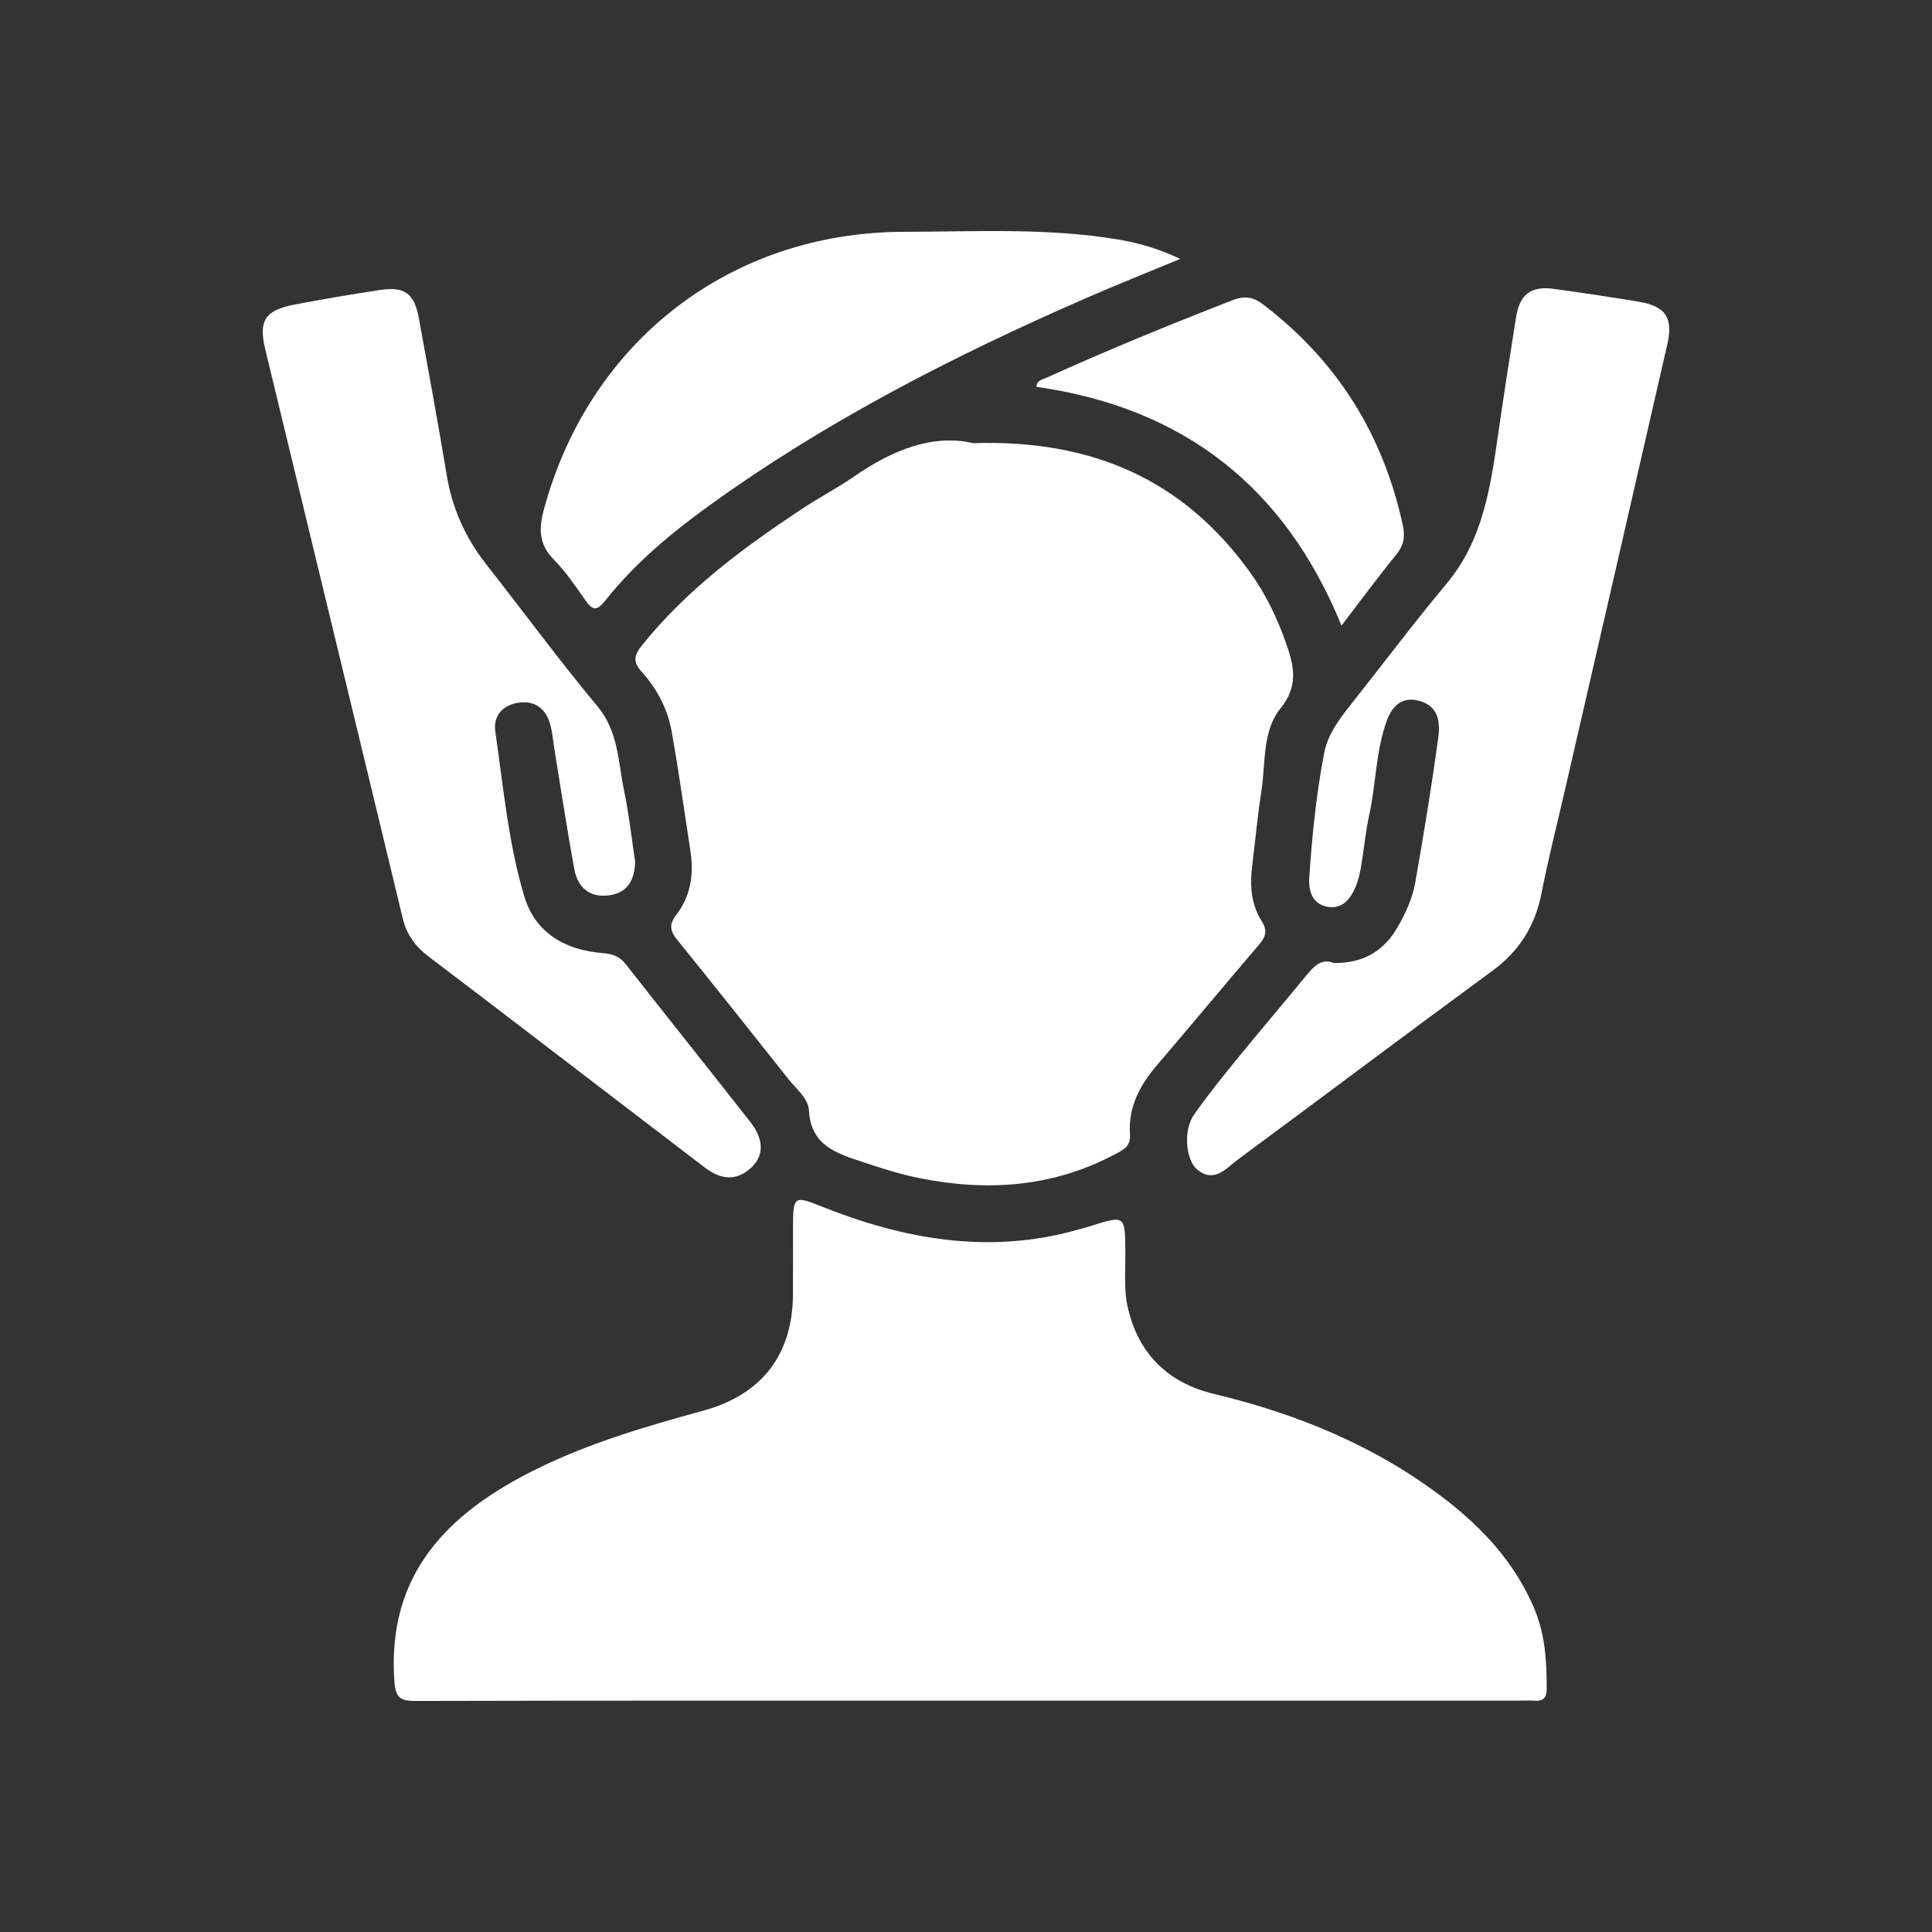
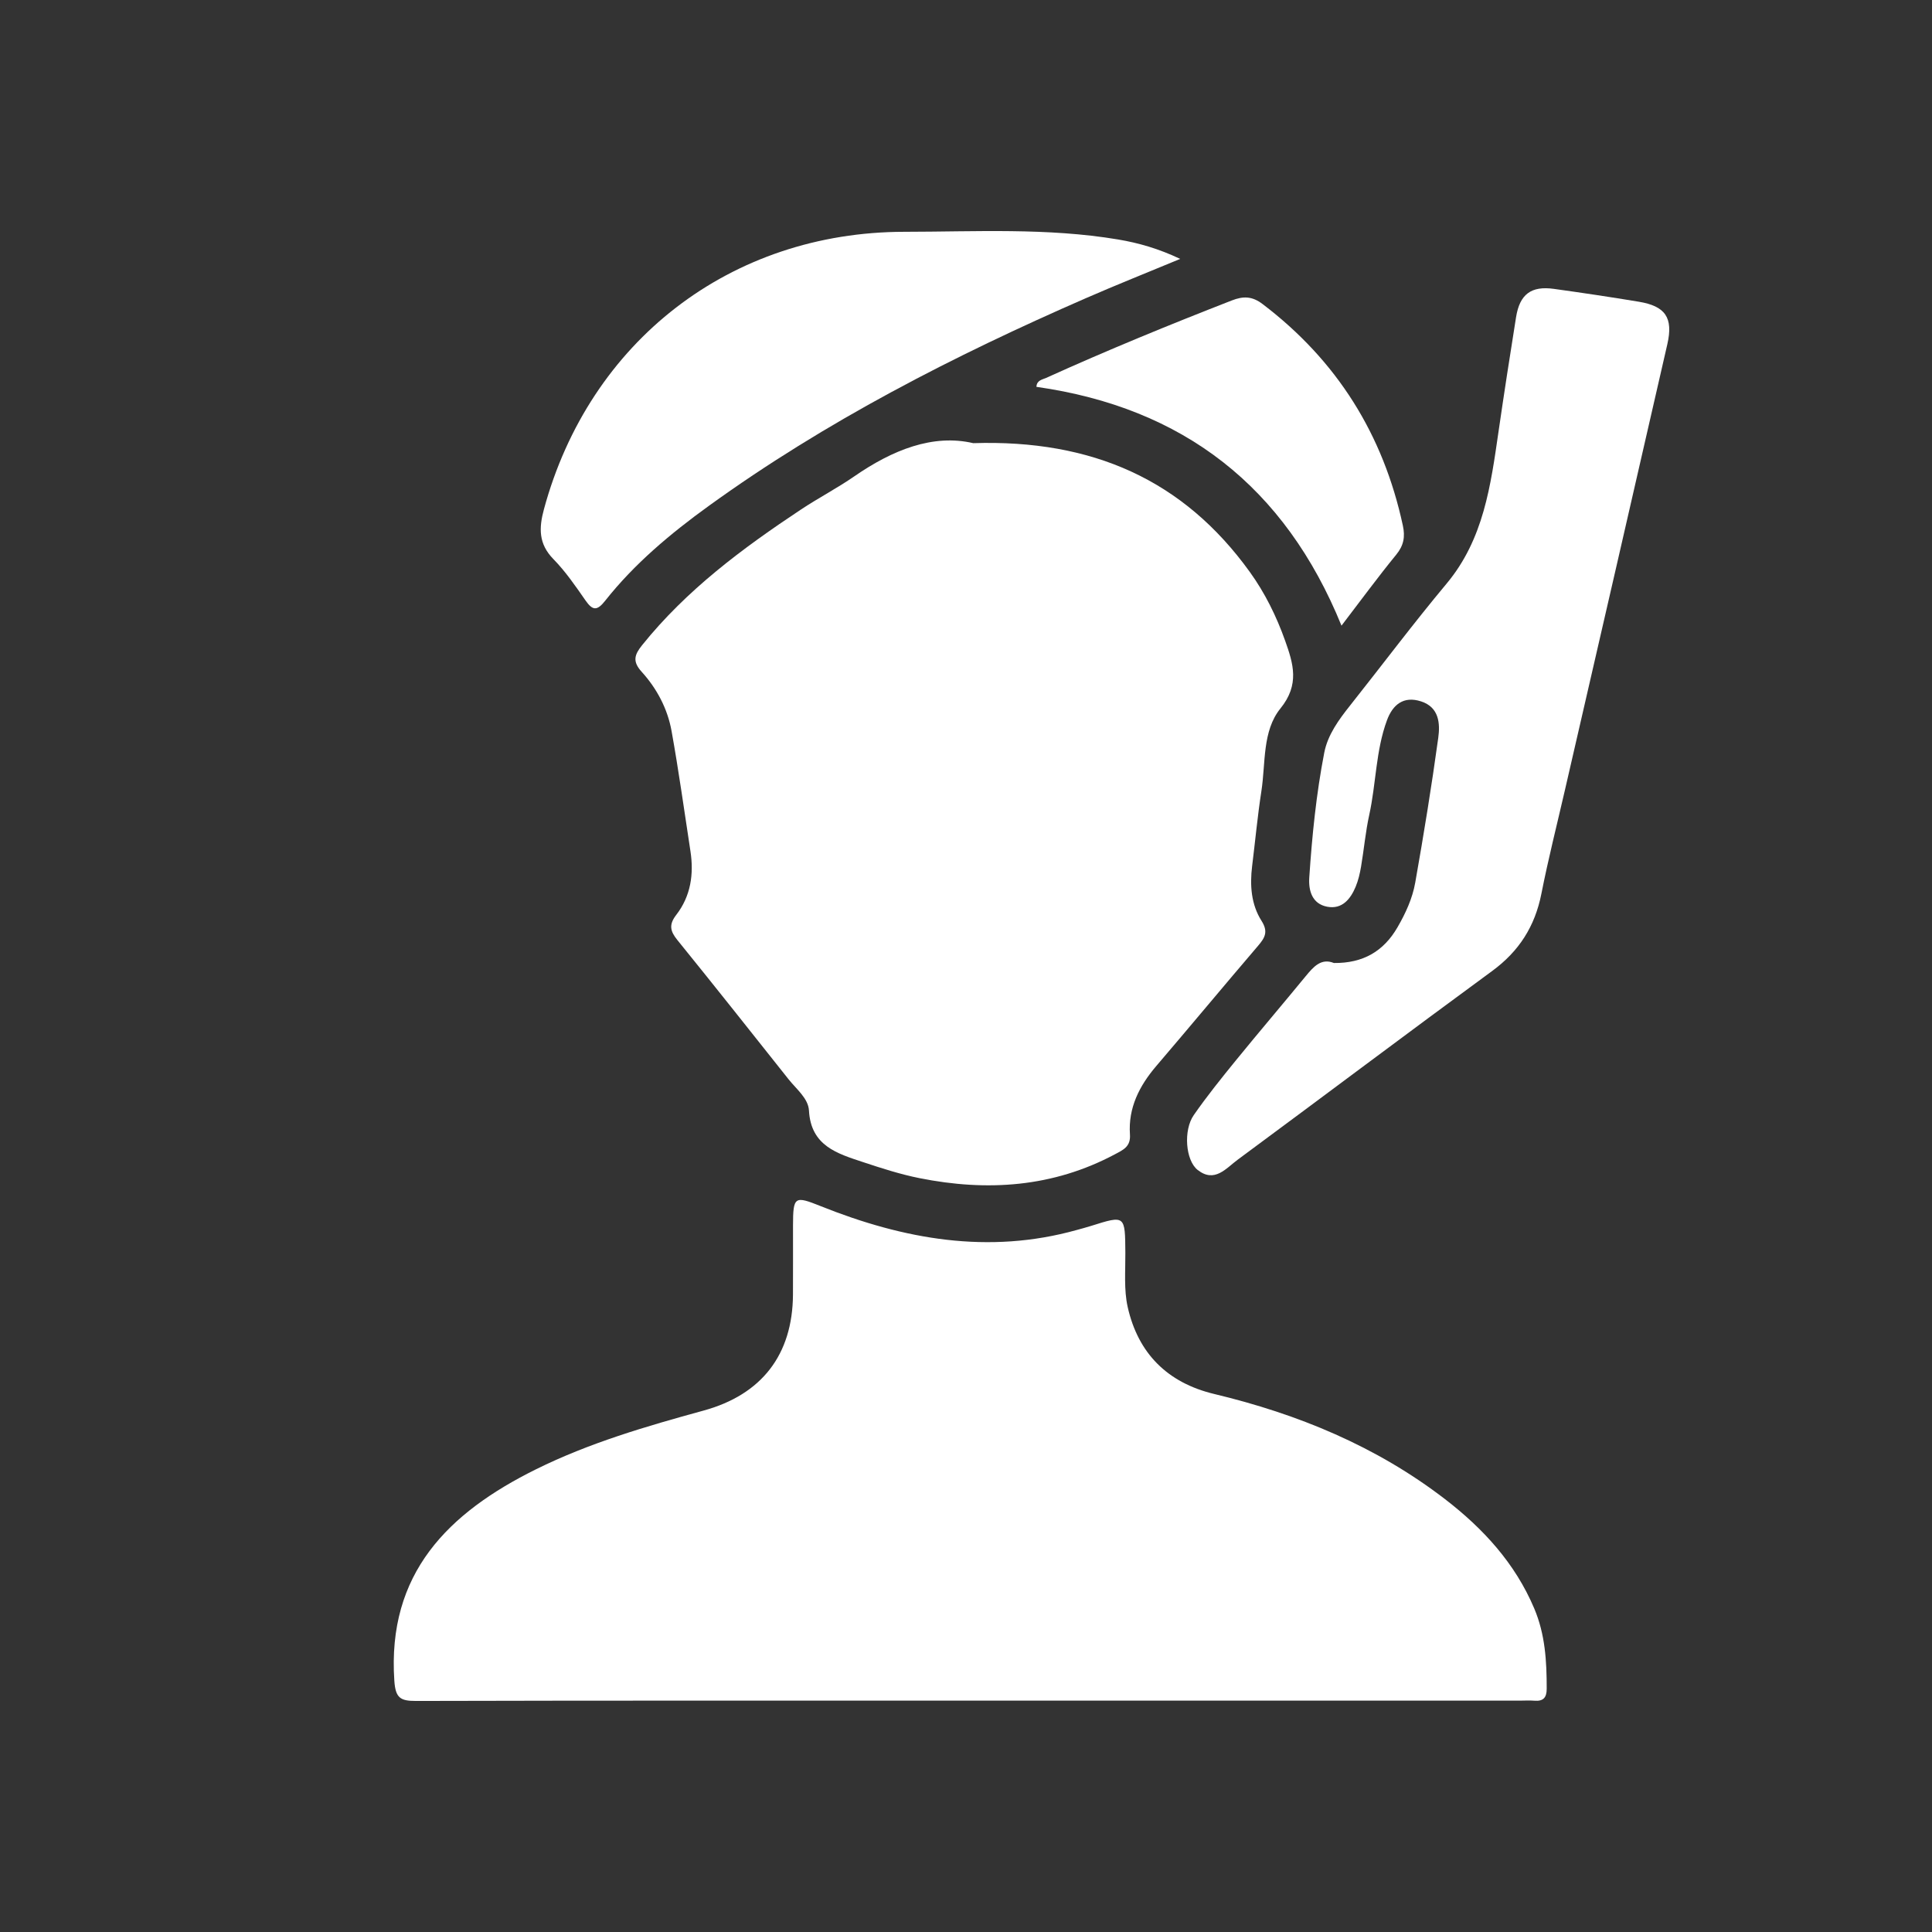
<svg xmlns="http://www.w3.org/2000/svg" id="Layer_1" viewBox="0 0 1000 1000">
  <rect x="0" y="0" width="1000" height="1000" fill="#333333" stroke="none" />
  <defs>
    <style>.cls-1{fill:#fff;stroke-width:0px;}</style>
  </defs>
  <path class="cls-1" d="m503.74,229.38c61.67-1.97,108.84,19.03,143.17,66.68,7.87,10.92,13.79,22.96,18.29,35.62,4.22,11.86,7.58,22.65-2.43,34.99-9.48,11.68-7.63,28.24-9.88,42.82-1.99,12.87-3.19,25.86-4.79,38.78-1.23,9.96-.52,19.89,4.87,28.36,3.62,5.7,1.71,8.8-1.84,12.96-17.64,20.63-34.98,41.52-52.62,62.15-8.79,10.29-14.61,21.71-13.65,35.48.44,6.29-3.5,7.95-7.67,10.18-32.18,17.19-66.25,19.41-101.3,12.4-9.89-1.98-19.6-5.11-29.2-8.3-13.35-4.43-26.96-8.38-27.97-26.66-.35-6.32-6.5-11.09-10.53-16.17-19.13-24.09-38.22-48.21-57.59-72.11-3.75-4.63-4.48-7.97-.55-13.05,7.47-9.66,9.16-21.03,7.32-32.96-3.19-20.74-6.05-41.54-9.77-62.18-2.08-11.55-7.62-22.01-15.49-30.67-4.86-5.36-3.72-8.83.24-13.75,22.99-28.62,51.98-50.16,82.22-70.22,9.04-6,18.73-11.03,27.64-17.19,19.72-13.63,40.64-22.04,61.54-17.16Z" />
  <path class="cls-1" d="m502,880.25c-95.58,0-191.16-.09-286.74.16-8.07.02-10.55-1.58-11.15-10.44-3.79-55.64,27.91-86.93,73.19-109.4,27.7-13.74,57.21-22.32,86.87-30.46,30.09-8.25,46.08-28.9,46.27-60.03.07-11.95,0-23.89.02-35.84.04-15.07.85-15.34,14.36-9.93,42.91,17.17,86.77,25.11,132.51,12.33,2.44-.68,4.89-1.32,7.31-2.08,17.79-5.61,17.69-5.62,17.84,13.83.07,9.39-.81,19.11,1.21,28.12,5.39,24,20.59,39.22,44.77,45.01,43.39,10.39,83.97,27.09,119.55,54.49,19.72,15.19,36.21,33.12,46.12,56.56,5.68,13.43,6.45,27.3,6.44,41.48,0,4.67-1.76,6.61-6.4,6.23-2.52-.21-5.07-.03-7.6-.03-94.86,0-189.71,0-284.57,0Z" />
-   <path class="cls-1" d="m328.75,446.01c-.24,9.94-4.3,16.27-13.7,17.44-9.94,1.24-16.08-4.2-17.79-13.57-3.71-20.27-6.79-40.67-10.13-61.01-.76-4.64-1.09-9.4-2.34-13.91-2.21-7.99-7.72-12.4-16.11-11.28-8.37,1.12-13.52,6.71-12.3,15.05,4.18,28.61,6.71,57.66,15.04,85.38,5.65,18.8,21.28,27.73,40.54,29.21,5.15.4,8.74,1.7,11.93,5.76,21.45,27.33,43.16,54.46,64.6,81.81,7.2,9.19,6.97,17.84-.33,24.1-8,6.85-15.91,5.05-23.63-.87-31.6-24.21-63.23-48.4-94.86-72.57-15.82-12.09-31.62-24.2-47.51-36.19-6.87-5.18-11.64-11.39-13.72-20.07-23.59-98.09-47.41-196.13-71.09-294.21-3.66-15.15-.27-20.46,15.17-23.45,14.56-2.82,29.2-5.22,43.85-7.49,13.03-2.02,18.09,1.67,20.44,14.61,4.91,27.04,9.93,54.07,14.41,81.19,2.84,17.23,9.66,32.41,20.4,46.08,19.22,24.48,37.65,49.6,57.57,73.49,10.95,13.13,10.72,28.77,13.83,43.74,2.58,12.38,3.94,25.01,5.73,36.77Z" />
  <path class="cls-1" d="m690.38,498.45c15.2.17,25.78-6.09,32.96-18.48,4.21-7.27,7.74-14.95,9.18-23.1,4.4-24.91,8.48-49.9,11.92-74.96,1.02-7.42.47-15.84-8.89-18.87-9.09-2.95-14.69,1.71-17.67,9.8-5.81,15.76-5.59,32.71-9.16,48.94-1.94,8.82-2.72,17.88-4.24,26.8-.6,3.53-1.43,7.12-2.8,10.41-2.67,6.4-7.01,11.76-14.66,10.34-7.87-1.46-9.8-8.34-9.34-15.13,1.45-21.66,3.62-43.28,7.75-64.59,1.81-9.32,7.54-17.1,13.45-24.54,16.64-20.98,32.72-42.44,49.88-62.99,19.23-23.03,22.84-50.92,26.91-78.91,2.86-19.69,5.89-39.35,9.04-58.99,1.9-11.87,7.8-16.3,19.59-14.66,14.69,2.04,29.36,4.23,43.99,6.66,13.71,2.28,17.86,8.24,14.72,21.99-17.54,76.85-35.27,153.66-52.94,230.48-4.13,17.97-8.68,35.86-12.25,53.95-3.33,16.85-11.56,29.79-25.5,40-44.07,32.3-87.72,65.18-131.67,97.64-6.02,4.44-11.98,12.26-20.78,5.29-6.23-4.94-7.45-20.49-1.98-28.36,6.8-9.79,14.31-19.11,21.84-28.37,11.88-14.59,24.1-28.91,36.04-43.46,4.08-4.97,8.09-9.54,14.6-6.91Z" />
  <path class="cls-1" d="m610.87,134.01c-16.99,7.06-32.99,13.42-48.76,20.3-68.44,29.87-134.7,63.76-195.41,107.66-19.71,14.26-38.32,29.82-53.48,48.99-4.19,5.3-6.47,5.13-10.17-.18-5.16-7.42-10.34-14.99-16.63-21.41-7.71-7.87-7.51-16.07-4.89-25.75,23.58-87.03,96.62-143.56,186.61-143.64,36.88-.03,73.88-2.17,110.56,3.97,10.75,1.8,21.07,4.8,32.18,10.06Z" />
  <path class="cls-1" d="m694.35,323.83c-29.27-71.91-81.88-112.82-157.9-123.6.18-3.44,3.04-3.73,5.06-4.64,31.63-14.32,63.73-27.48,96.08-40.08,5.94-2.31,10.52-2.23,15.87,1.83,38.55,29.25,62.53,67.56,72.67,114.76,1.22,5.69.47,10.2-3.41,14.95-9.59,11.73-18.55,23.97-28.36,36.78Z" />
</svg>